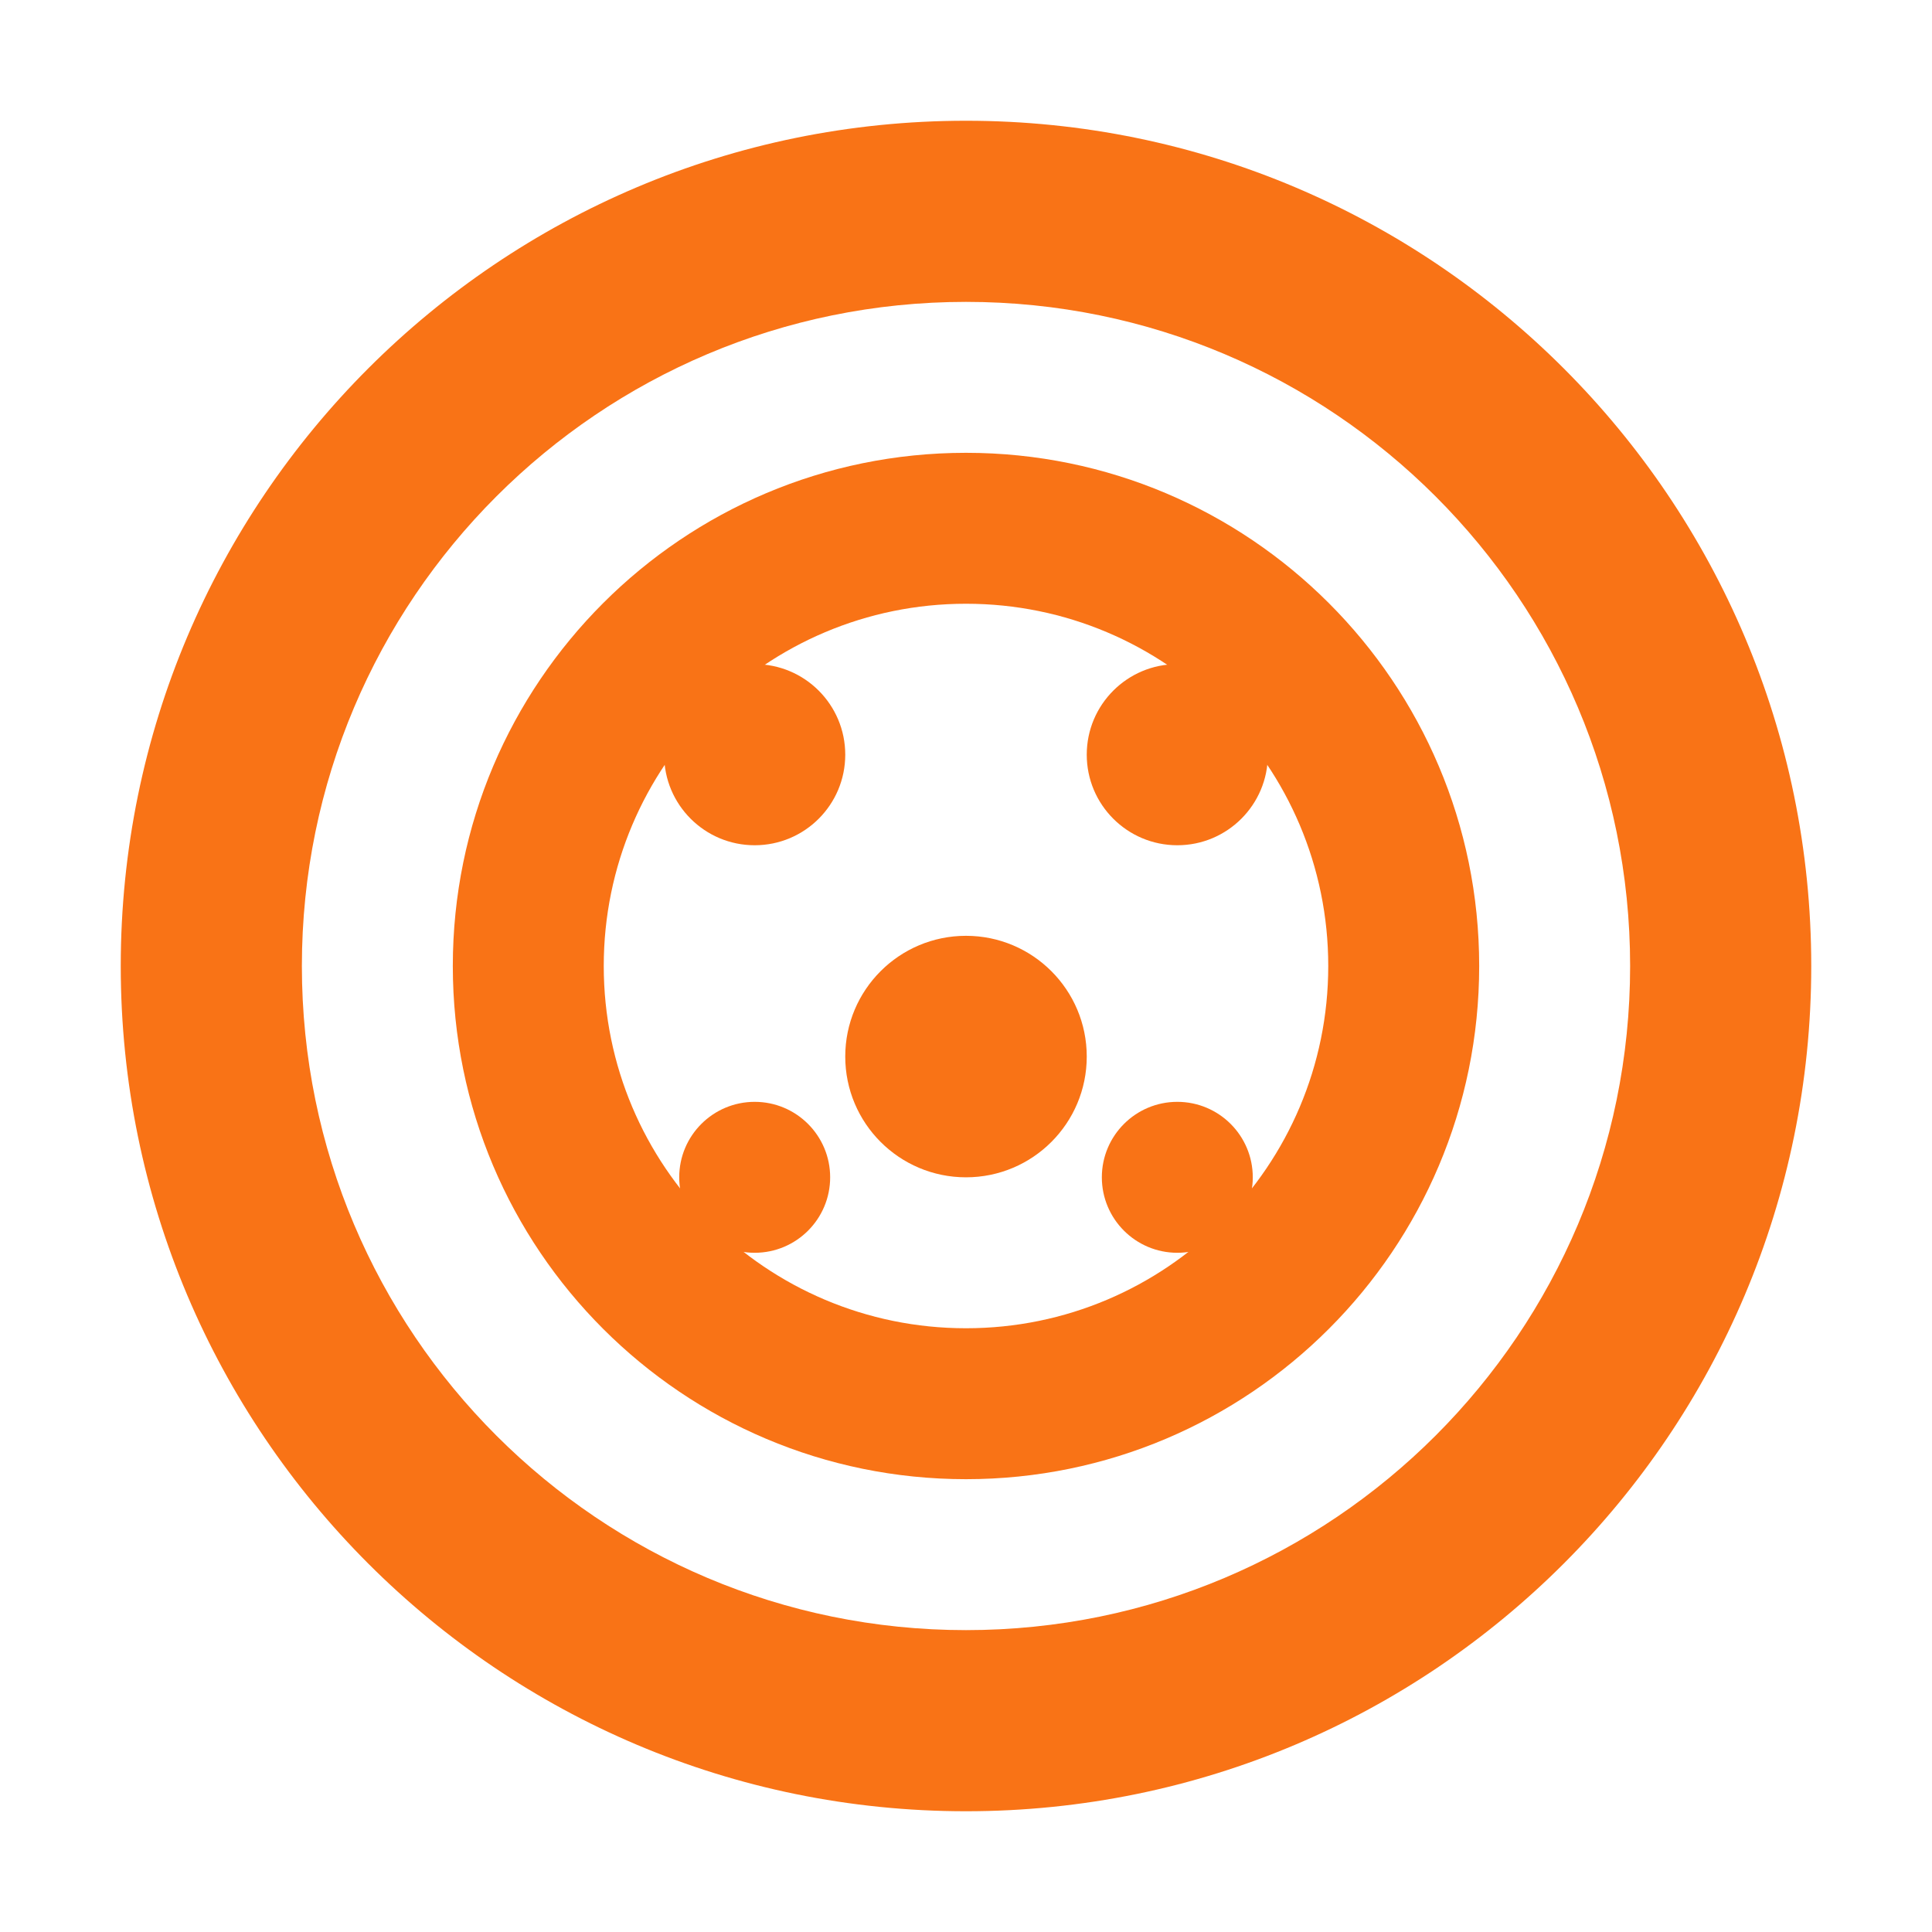
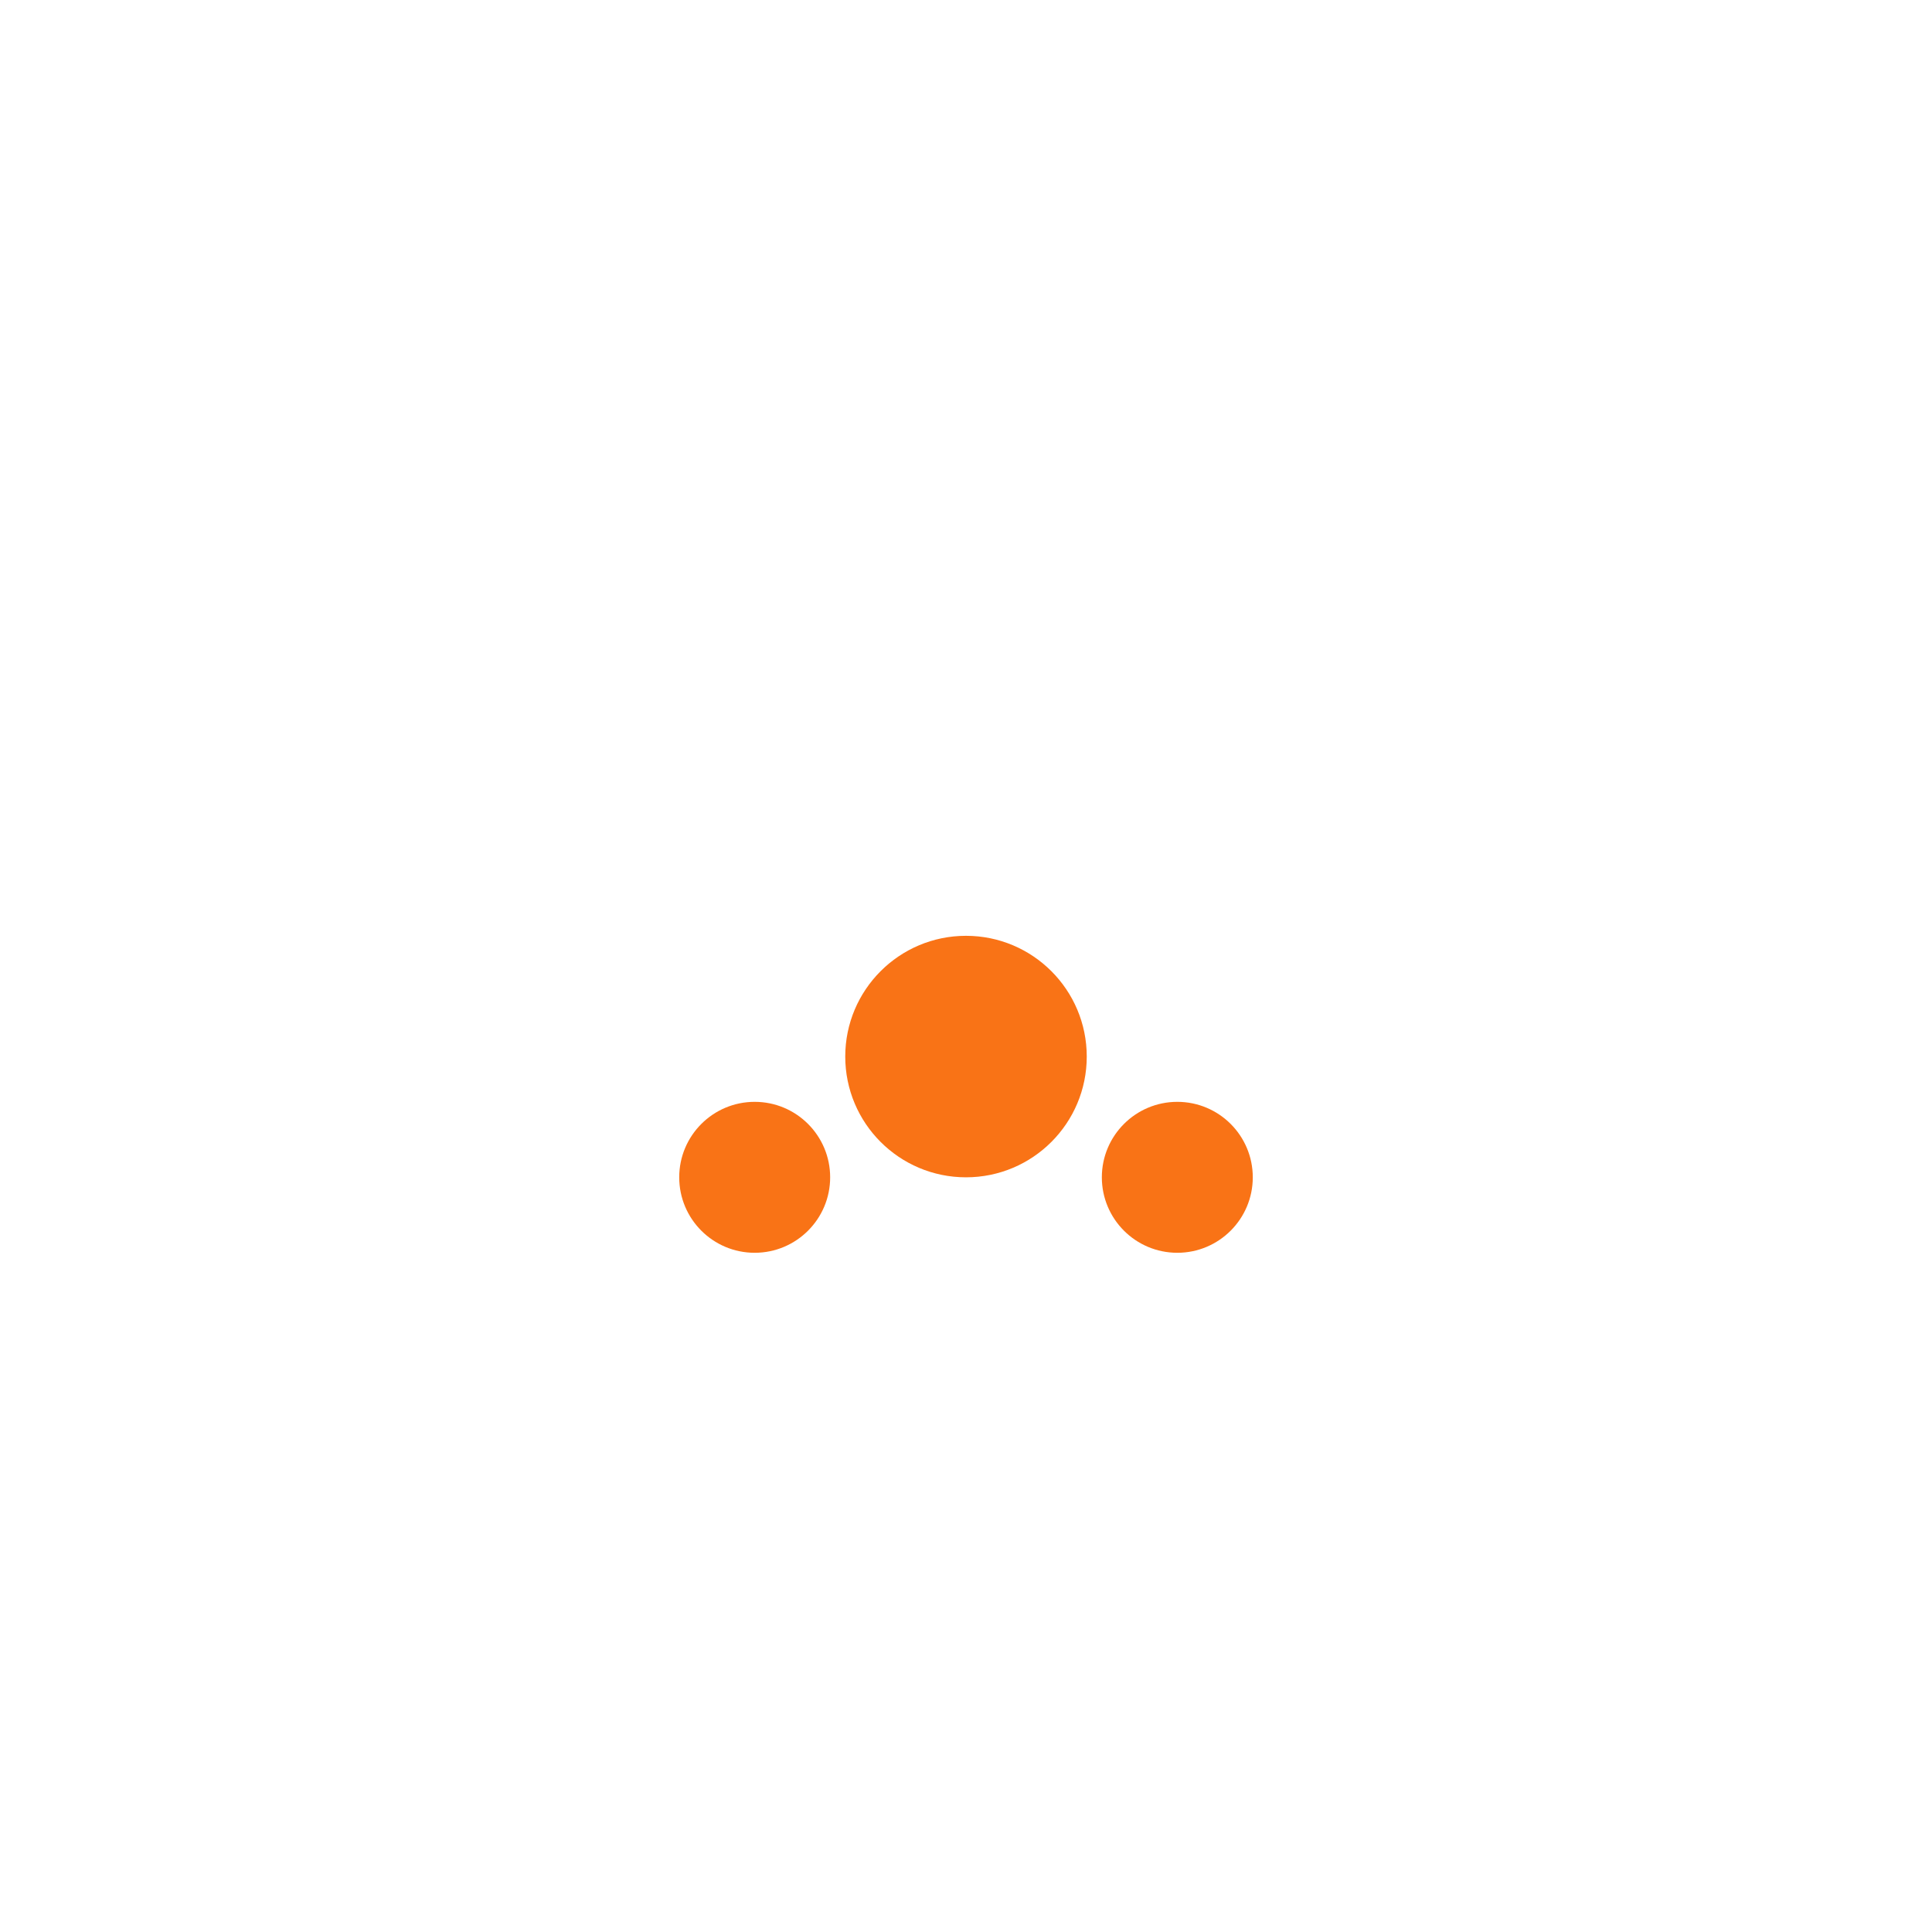
<svg xmlns="http://www.w3.org/2000/svg" viewBox="0 0 512 512">
-   <path fill="#F97316" d="M256 32C132.3 32 32 132.3 32 256s100.3 224 224 224 224-100.3 224-224S379.7 32 256 32zm0 400c-97.2 0-176-78.8-176-176S158.8 80 256 80s176 78.8 176 176-78.8 176-176 176z" />
-   <path fill="#F97316" d="M256 120c-75.1 0-136 60.9-136 136s60.9 136 136 136 136-60.9 136-136-60.9-136-136-136zm0 232c-53 0-96-43-96-96s43-96 96-96 96 43 96 96-43 96-96 96z" />
-   <circle fill="#F97316" cx="200" cy="200" r="24" />
-   <circle fill="#F97316" cx="312" cy="200" r="24" />
  <circle fill="#F97316" cx="256" cy="280" r="32" />
  <circle fill="#F97316" cx="200" cy="312" r="20" />
  <circle fill="#F97316" cx="312" cy="312" r="20" />
</svg>